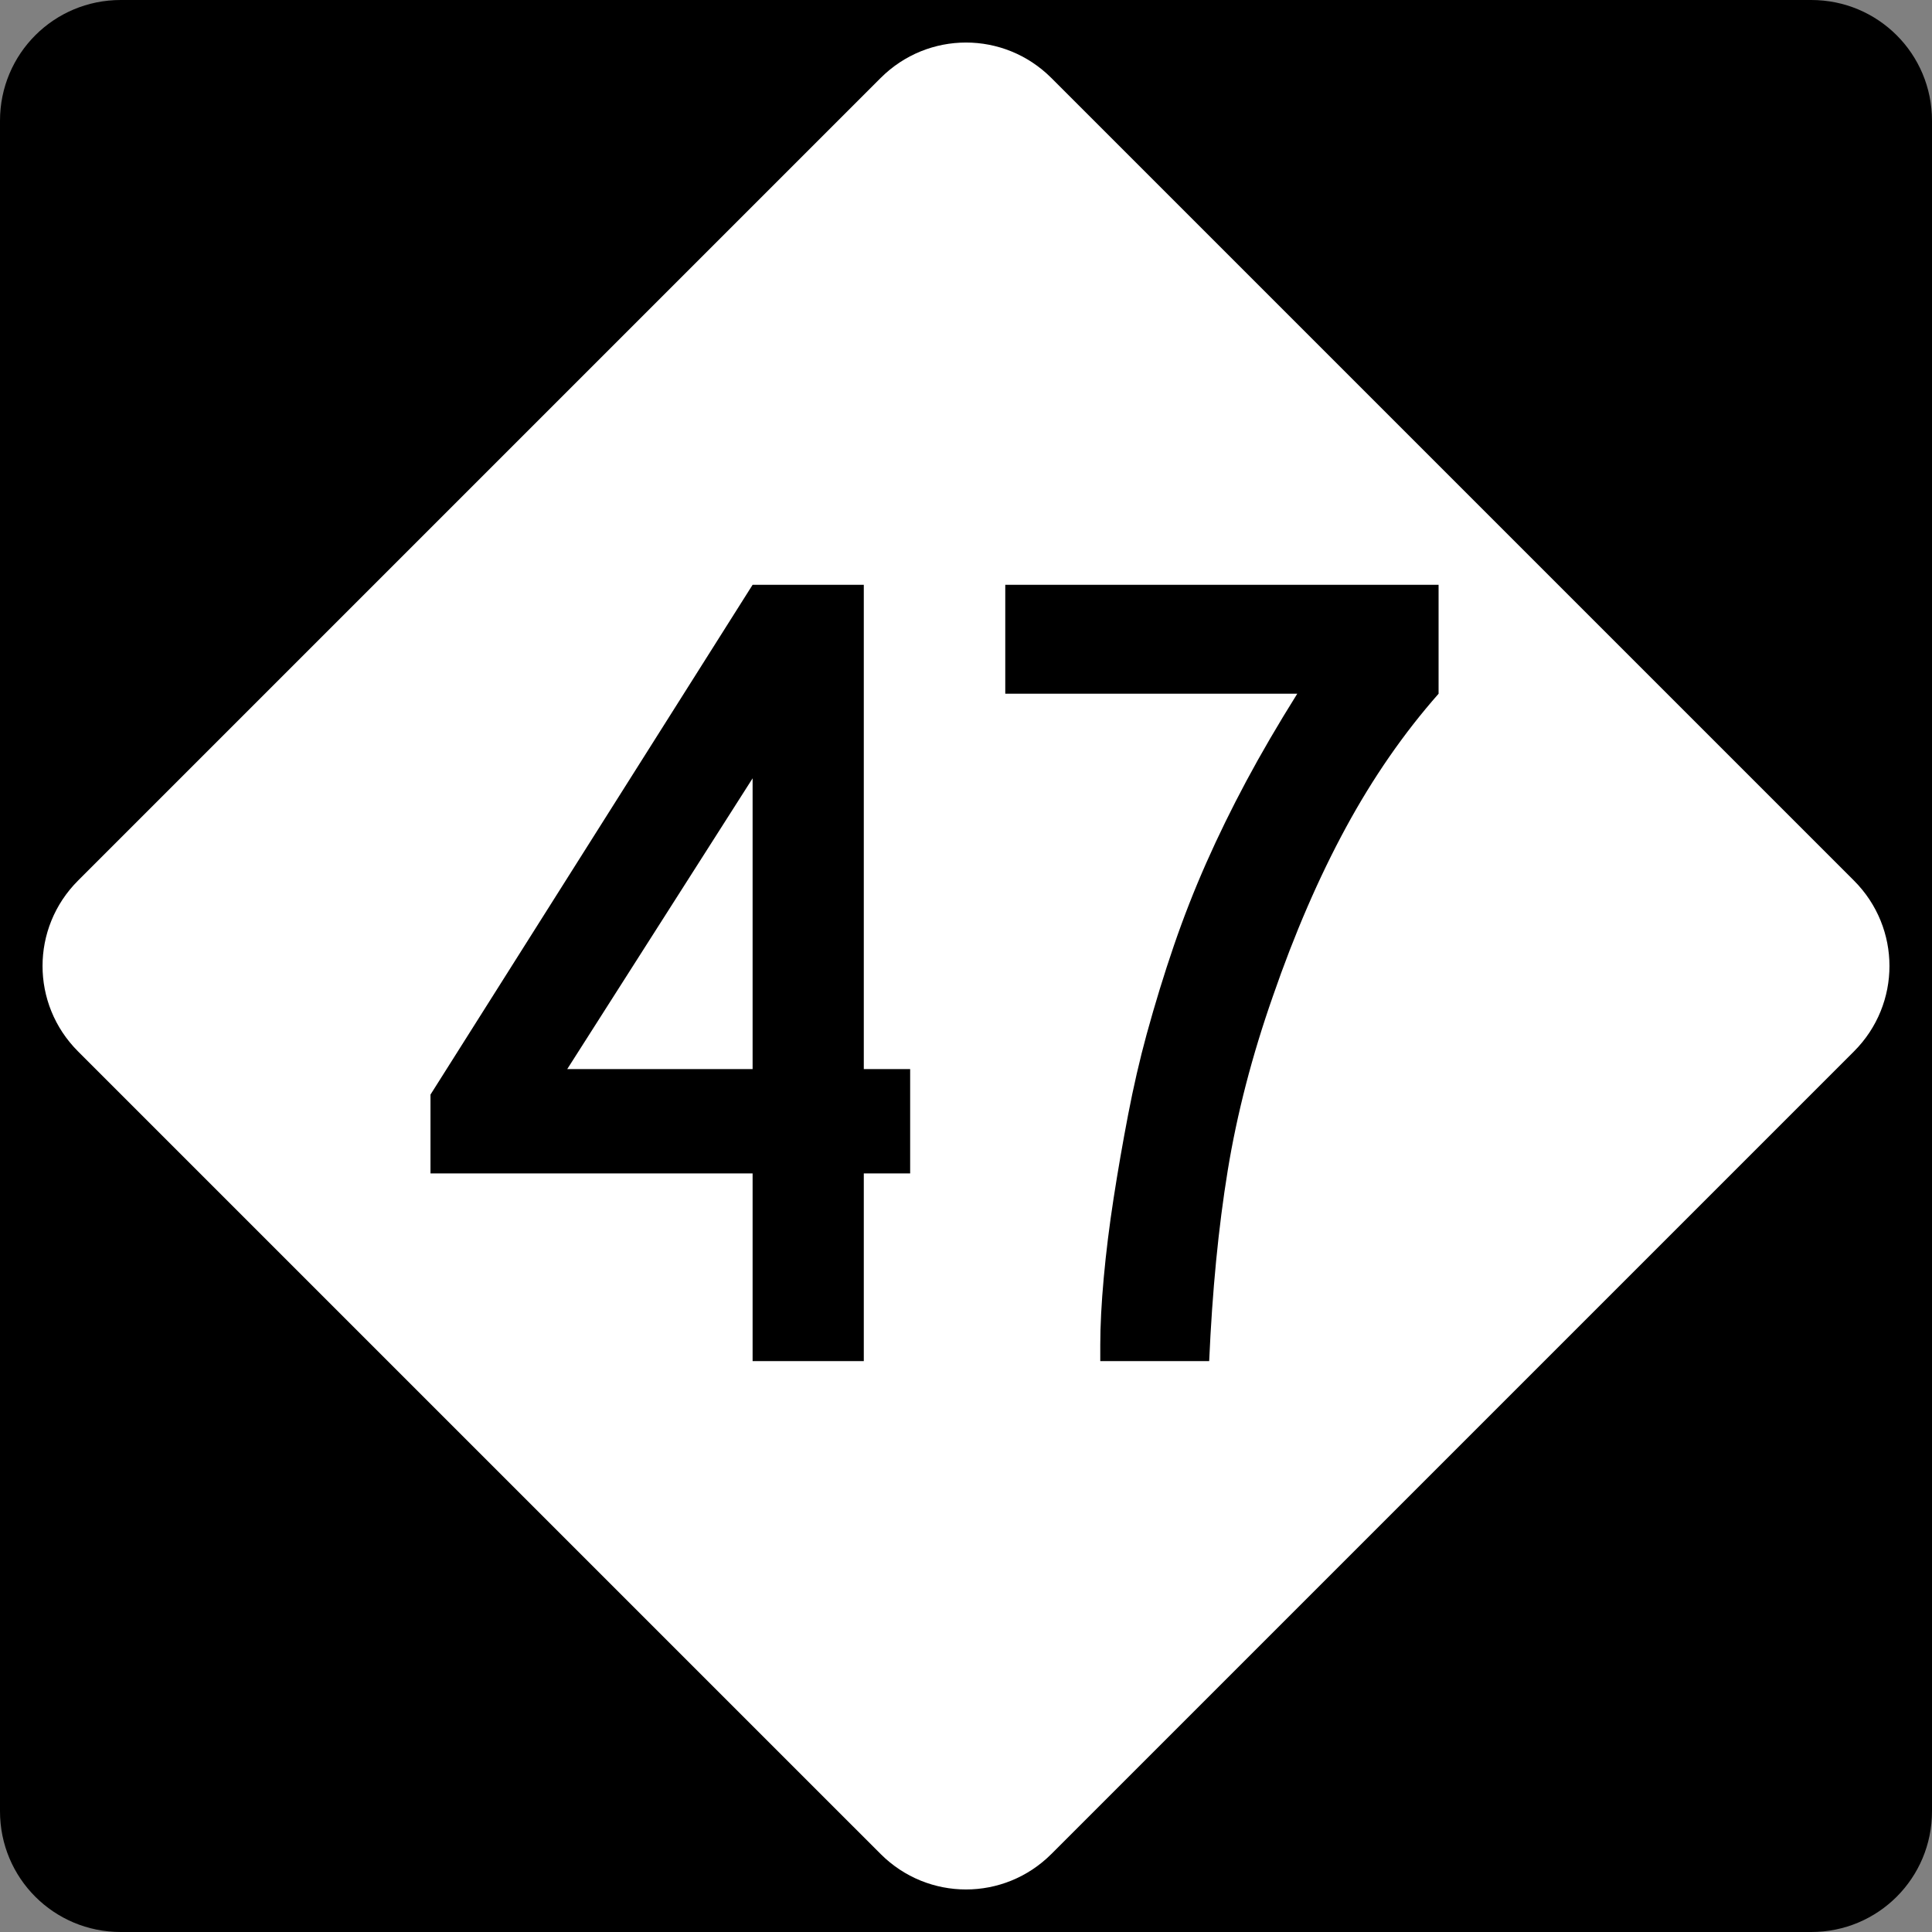
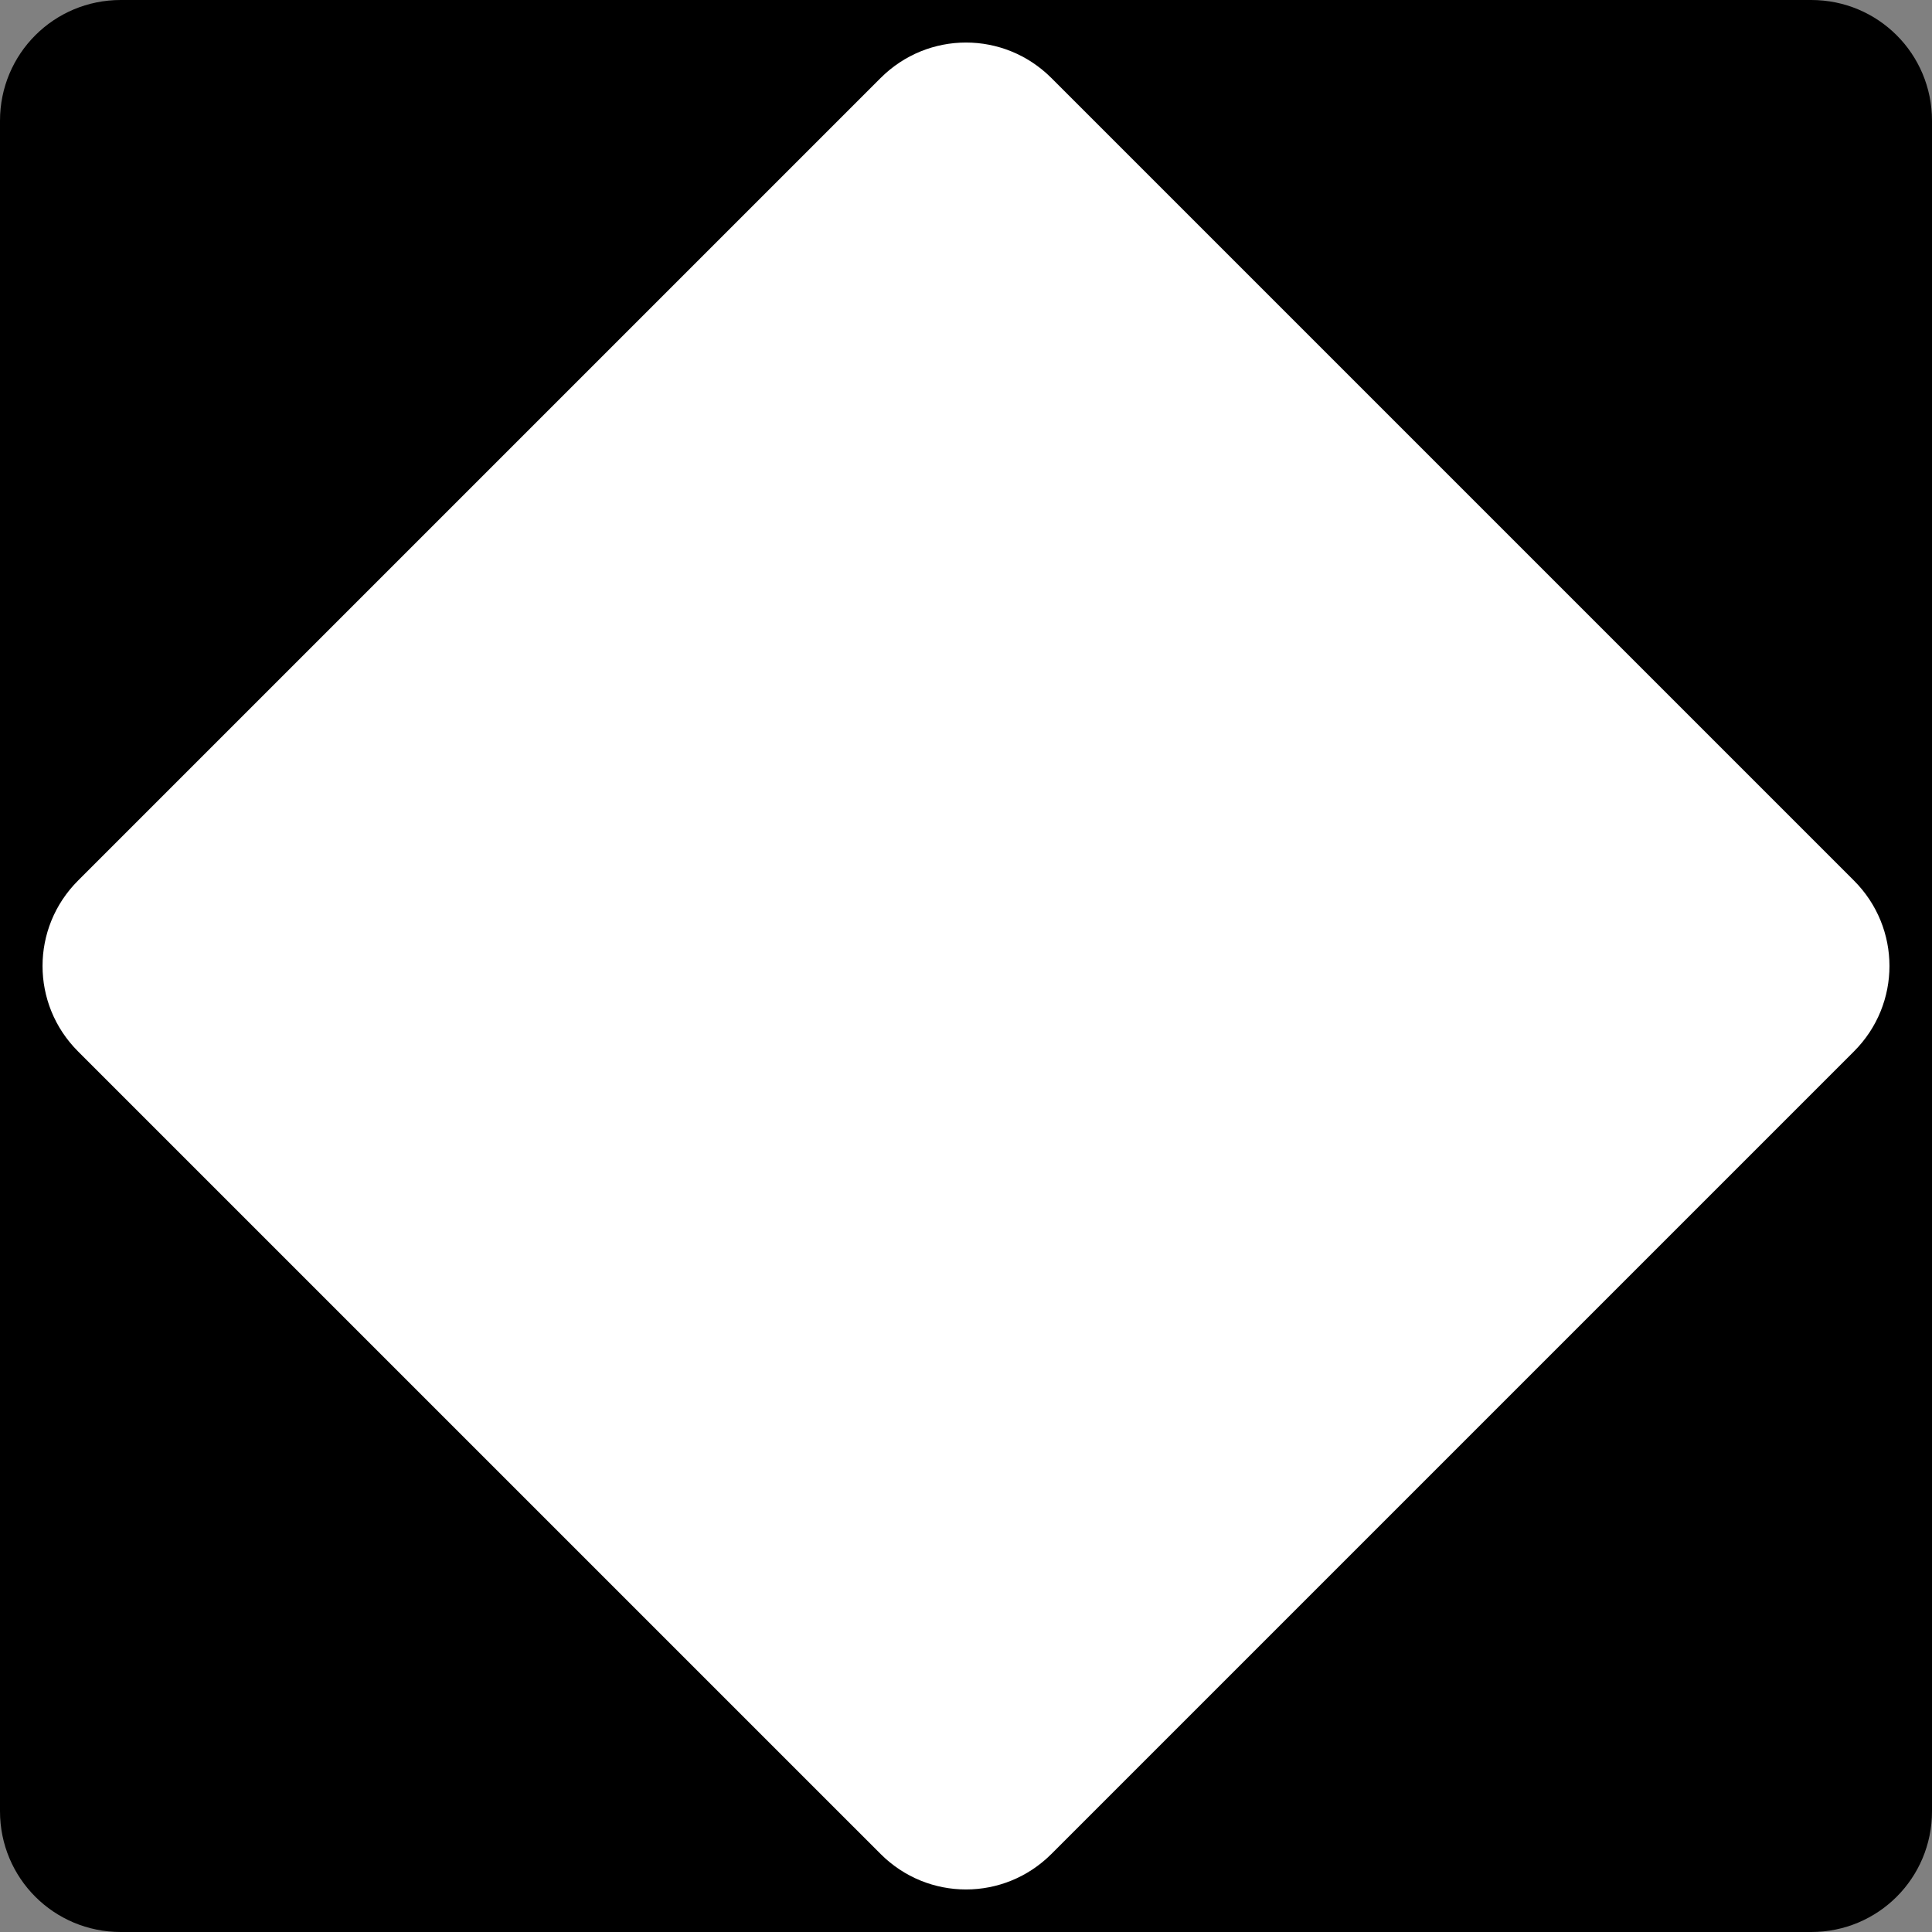
<svg xmlns="http://www.w3.org/2000/svg" version="1.0" width="600" height="600" id="svg1873">
  <rect width="100%" height="100%" fill="#808080" stroke="none" />
  <defs id="defs1875" />
  <g id="layer1">
    <g id="g1876">
      <path d="M 37.5,-0 L 562.5,-0 C 583.275,-0 600,16.725 600,37.5 L 600,562.5 C 600,583.275 583.275,600 562.5,600 L 37.5,600 C 16.725,600 0,583.275 0,562.5 L 0,37.5 C 0,16.725 16.725,-0 37.5,-0 z " style="fill:black;fill-opacity:1;fill-rule:nonzero;stroke:none;stroke-width:10;stroke-linecap:square;stroke-linejoin:bevel;stroke-miterlimit:4;stroke-dashoffset:0;stroke-opacity:1" id="rect1899" />
      <path d="M 326.517,24.228 L 575.773,273.484 C 590.463,288.174 590.463,311.827 575.773,326.517 L 326.517,575.772 C 311.827,590.463 288.174,590.463 273.484,575.772 L 24.228,326.517 C 9.538,311.827 9.538,288.174 24.228,273.484 L 273.484,24.228 C 288.174,9.538 311.827,9.538 326.517,24.228 z " style="fill:white;fill-opacity:1;fill-rule:nonzero;stroke:none;stroke-width:10;stroke-linecap:square;stroke-linejoin:bevel;stroke-miterlimit:4;stroke-dashoffset:0;stroke-opacity:1" id="rect2789" />
-       <path d="M 268.261,364.413 L 268.261,422.698 L 233.727,422.698 L 233.727,364.413 L 133.692,364.413 L 133.692,339.937 L 233.727,181.617 L 268.261,181.617 L 268.261,332.02 L 282.657,332.02 L 282.657,364.413 L 268.261,364.413 z M 233.727,241.714 L 176.155,332.02 L 233.727,332.02 L 233.727,241.714 z M 446.764,215.448 C 435.973,227.681 426.38,241.533 417.983,257.005 C 409.587,272.477 402.032,289.927 395.319,309.355 C 388.84,327.825 384.161,345.875 381.28,363.507 C 378.4,381.138 376.48,400.869 375.521,422.698 L 341.7,422.698 L 341.7,417.658 C 341.7,411.663 342.061,404.706 342.782,396.789 C 343.503,388.872 344.522,380.657 345.84,372.143 C 347.158,363.629 348.656,354.995 350.337,346.24 C 352.017,337.484 353.936,329.146 356.096,321.226 C 358.731,311.636 361.548,302.463 364.546,293.708 C 367.543,284.953 370.902,276.377 374.62,267.98 C 378.339,259.584 382.477,251.127 387.034,242.609 C 391.591,234.092 396.871,225.038 402.874,215.448 L 312.195,215.448 L 312.195,181.617 L 446.764,181.617 L 446.764,215.448 L 446.764,215.448 z " style="font-size:359.816px" id="text2799" />
    </g>
  </g>
</svg>